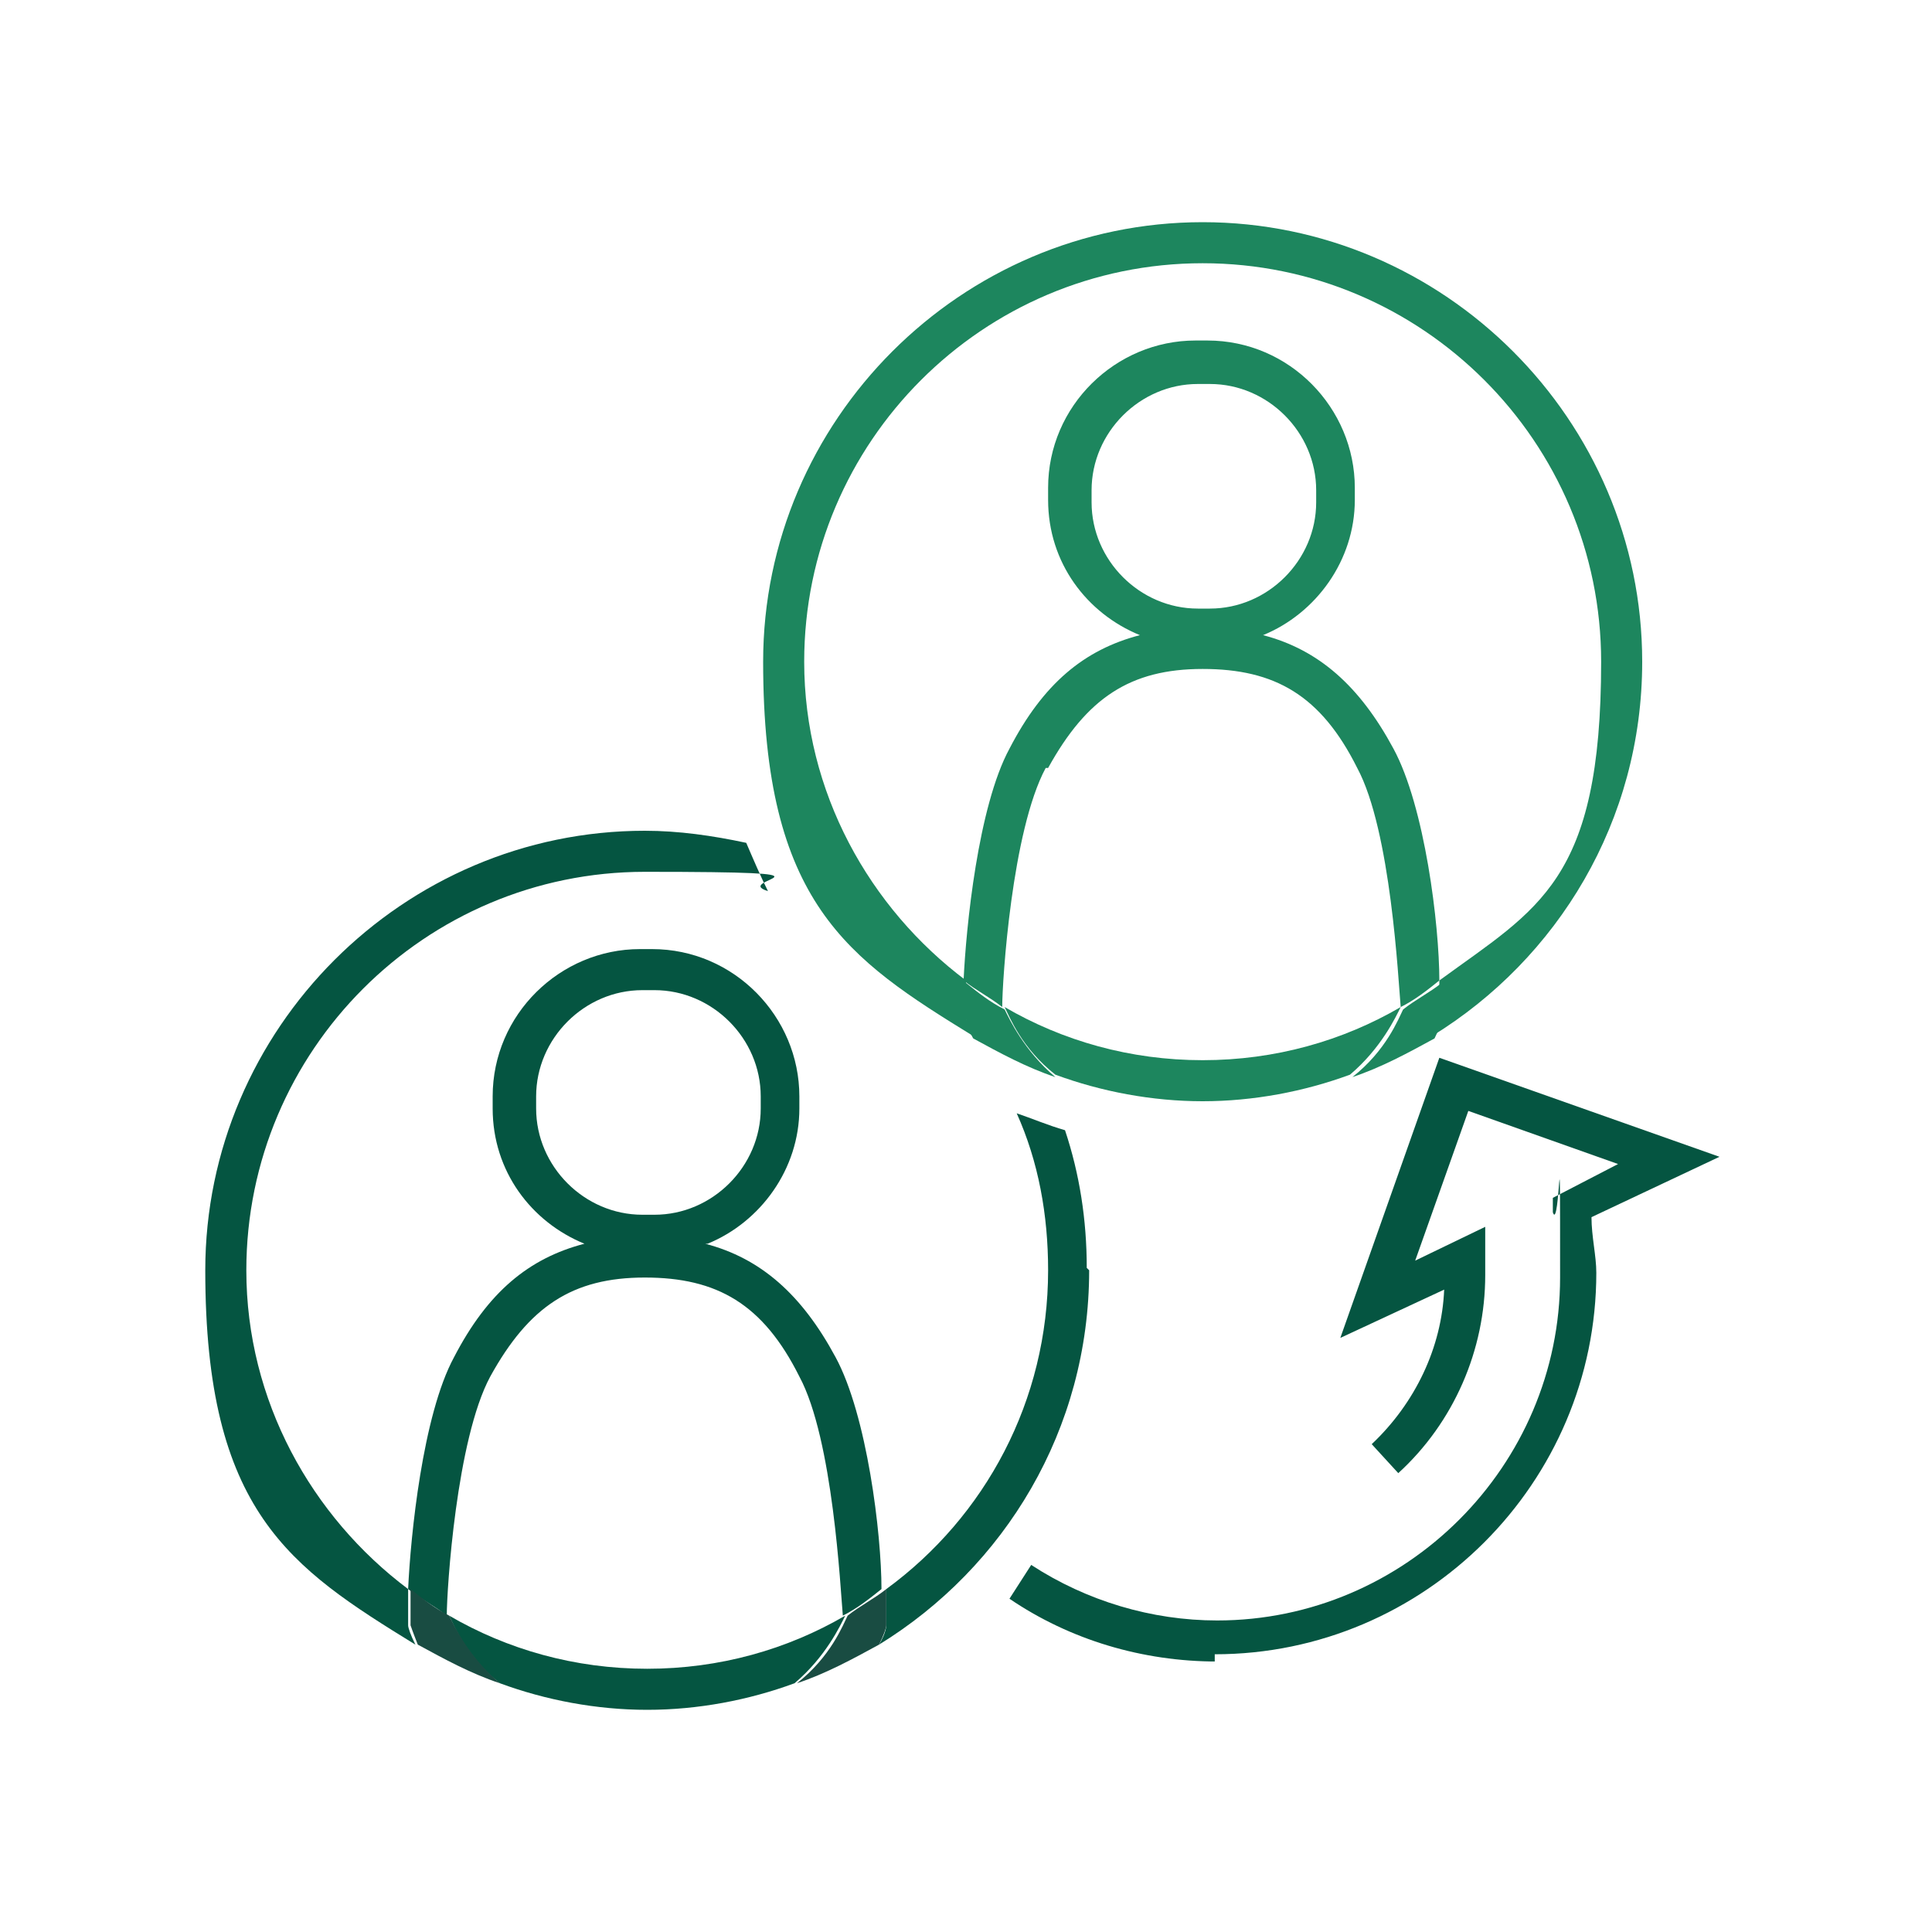
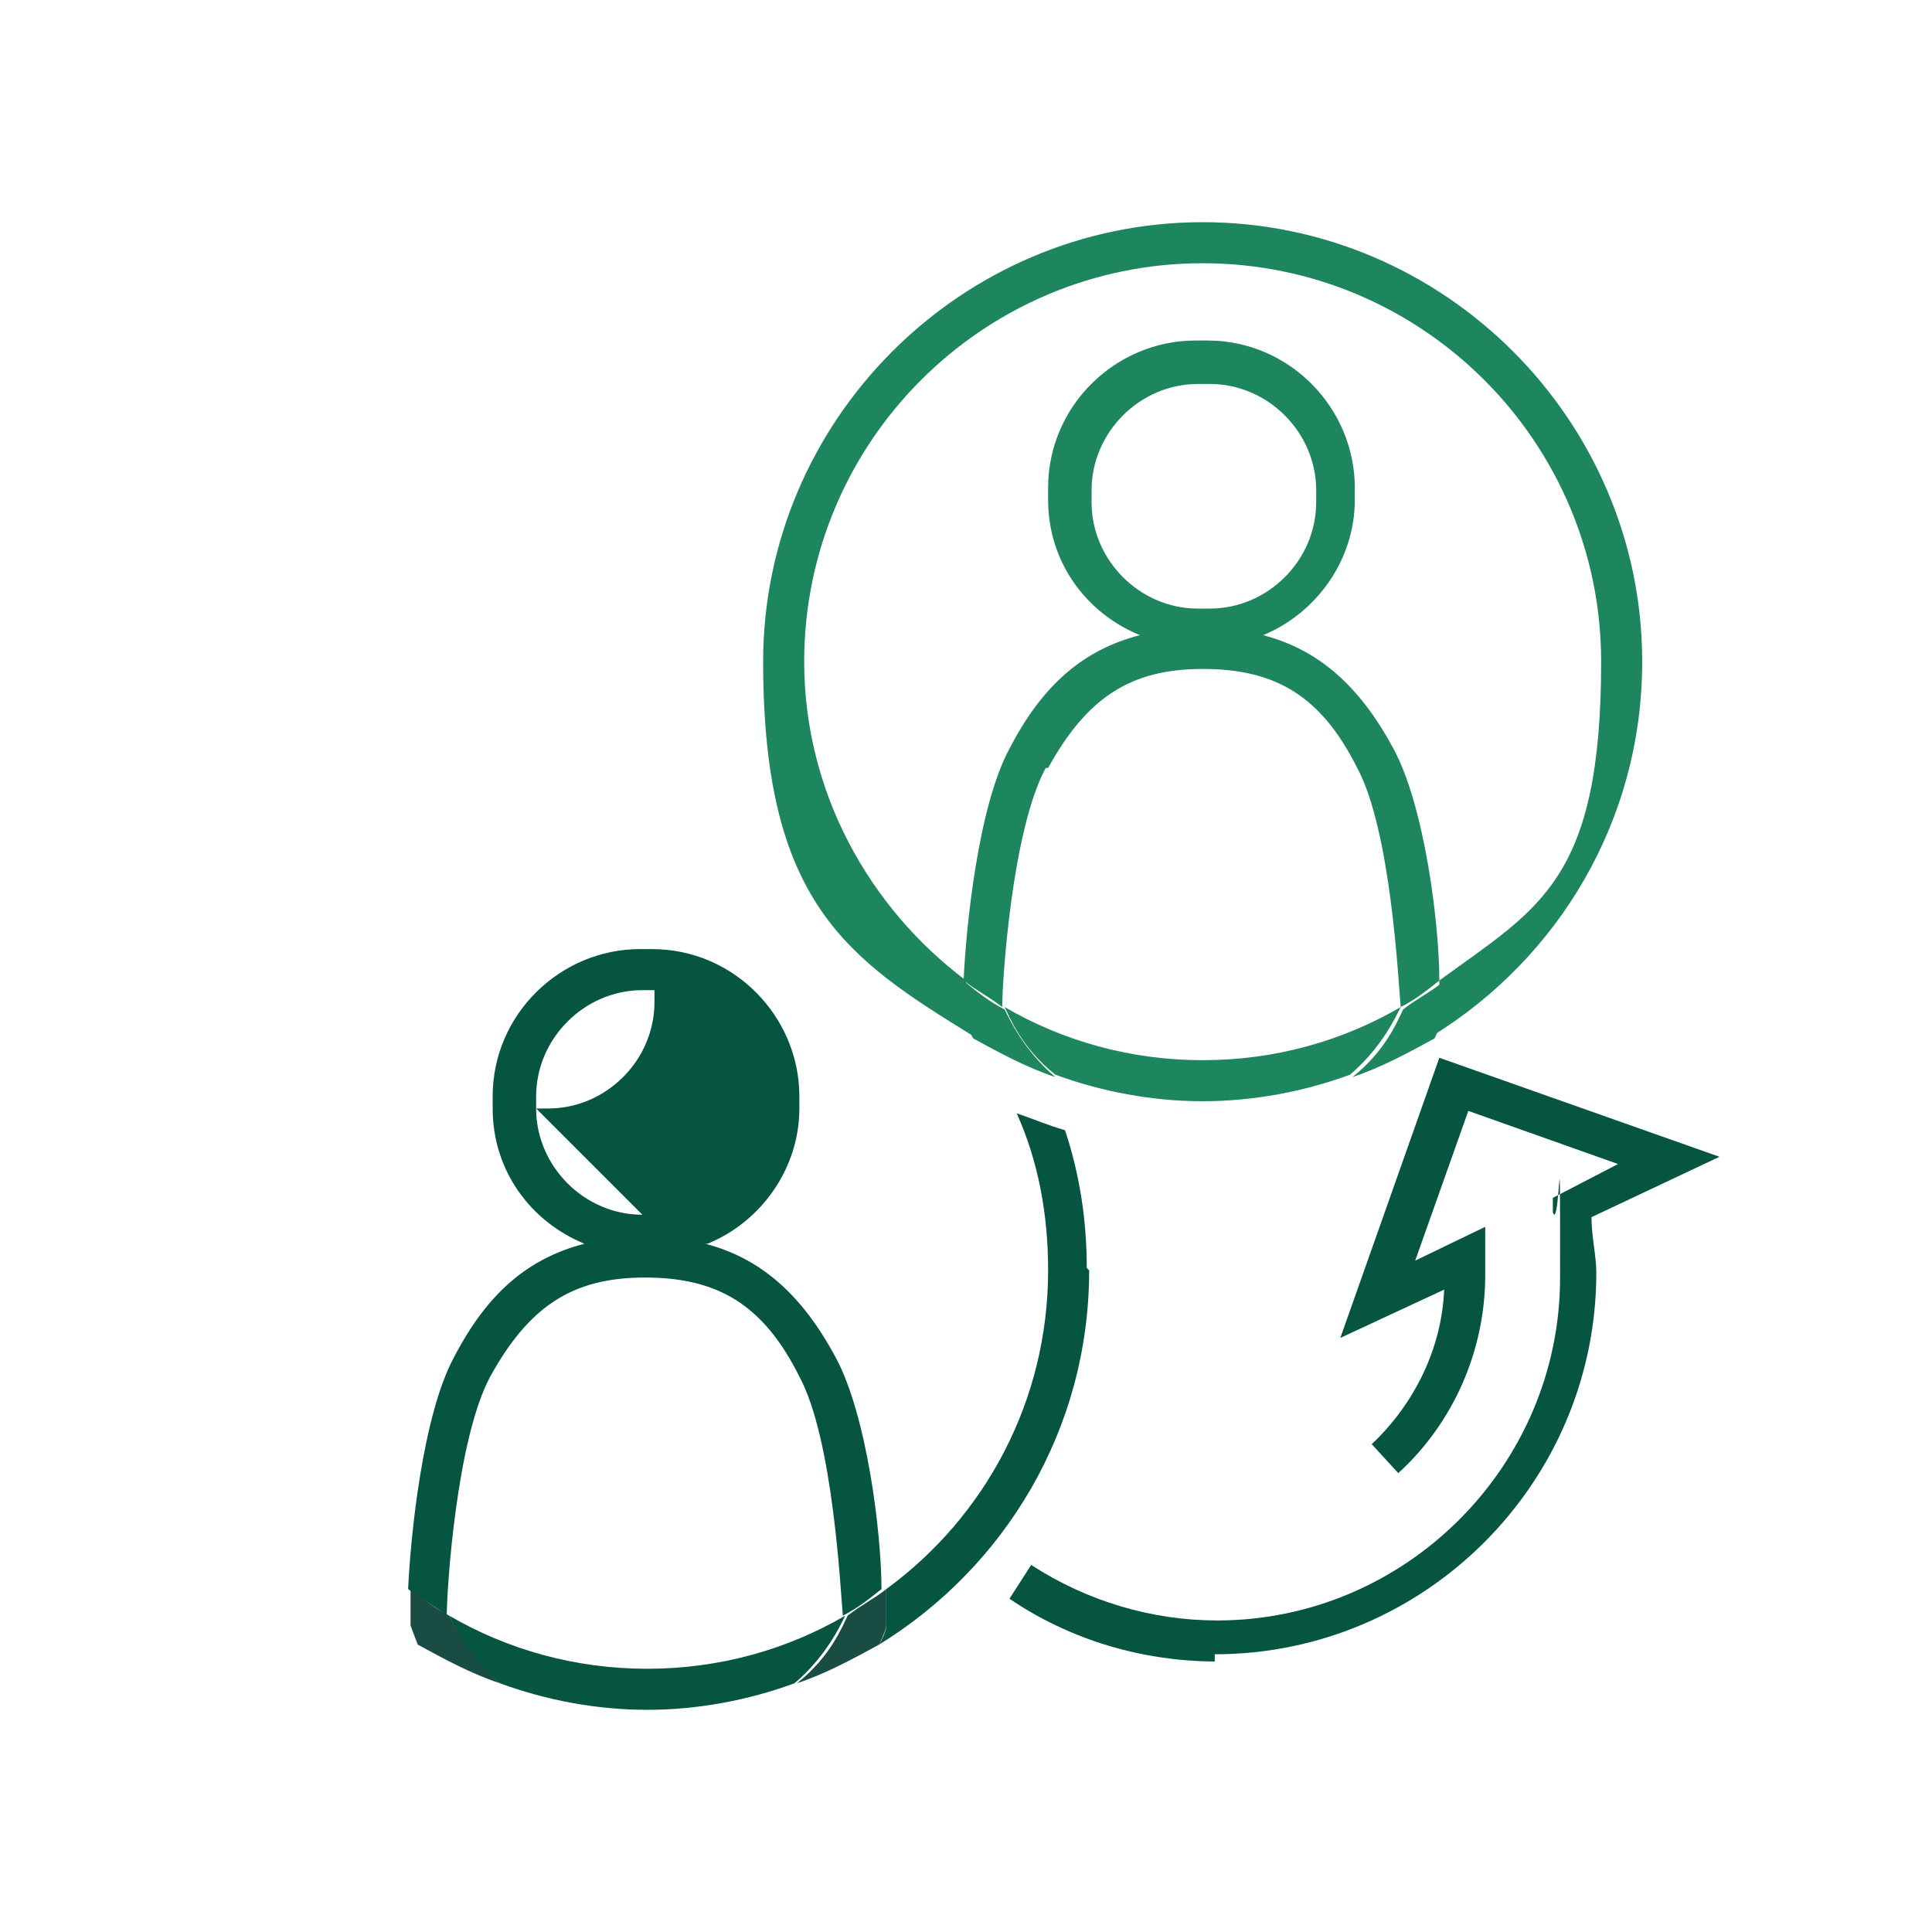
<svg xmlns="http://www.w3.org/2000/svg" id="Layer_1" version="1.1" viewBox="0 0 80 80">
  <defs>
    <style>
      .st0 {
        fill: none;
      }

      .st1 {
        fill: #194c42;
      }

      .st2 {
        fill: #1d865e;
      }

      .st3 {
        fill: #055541;
      }
    </style>
  </defs>
  <rect class="st0" y="0" width="80" height="80" />
  <g>
    <g>
-       <path class="st3" d="M29.3,51.5c2.2-.9,3.8-3.1,3.8-5.6v-.5c0-3.3-2.7-6.1-6.1-6.1h-.5c-3.3,0-6.1,2.7-6.1,6.1v.5c0,2.6,1.6,4.7,3.8,5.6-2.3.6-4,2-5.4,4.7-1.3,2.4-1.8,7.4-1.9,9.6.5.4,1.1.7,1.6,1.1,0-1.1.4-7.3,1.8-9.9,1.6-2.9,3.4-4.1,6.4-4.1s4.9,1.1,6.4,4.1c1.4,2.6,1.7,8.8,1.8,9.9.6-.3,1.1-.7,1.6-1.1,0-2.3-.6-7.2-1.9-9.6-1.4-2.6-3.1-4.1-5.4-4.7h.1ZM26.6,50.3c-2.4,0-4.4-2-4.4-4.4v-.5c0-2.4,2-4.4,4.4-4.4h.5c2.4,0,4.4,2,4.4,4.4v.5c0,2.4-2,4.4-4.4,4.4h-.5Z" />
+       <path class="st3" d="M29.3,51.5c2.2-.9,3.8-3.1,3.8-5.6v-.5c0-3.3-2.7-6.1-6.1-6.1h-.5c-3.3,0-6.1,2.7-6.1,6.1v.5c0,2.6,1.6,4.7,3.8,5.6-2.3.6-4,2-5.4,4.7-1.3,2.4-1.8,7.4-1.9,9.6.5.4,1.1.7,1.6,1.1,0-1.1.4-7.3,1.8-9.9,1.6-2.9,3.4-4.1,6.4-4.1s4.9,1.1,6.4,4.1c1.4,2.6,1.7,8.8,1.8,9.9.6-.3,1.1-.7,1.6-1.1,0-2.3-.6-7.2-1.9-9.6-1.4-2.6-3.1-4.1-5.4-4.7h.1ZM26.6,50.3c-2.4,0-4.4-2-4.4-4.4v-.5c0-2.4,2-4.4,4.4-4.4h.5v.5c0,2.4-2,4.4-4.4,4.4h-.5Z" />
      <path class="st3" d="M18.6,66.9h0c.2.4.7,1.7,2.1,2.8,1.9.7,4,1.1,6.1,1.1s4.2-.4,6.1-1.1c1.3-1.1,1.9-2.4,2.1-2.8h0c-2.4,1.4-5.2,2.2-8.2,2.2s-5.8-.8-8.2-2.2h0Z" />
      <path class="st3" d="M45,52.5c0-2-.3-3.9-.9-5.7-.7-.2-1.4-.5-2-.7.9,2,1.3,4.2,1.3,6.5,0,5.4-2.6,10.2-6.7,13.2v1.2h0v.3s0,.3-.3.8c5.2-3.2,8.7-8.9,8.7-15.5h0Z" />
-       <path class="st3" d="M16.9,67.1h0v-1.3c-4-3-6.7-7.8-6.7-13.2,0-9.1,7.4-16.5,16.5-16.5s3.5.3,5.1.8c-.3-.6-.6-1.3-.9-2-1.4-.3-2.8-.5-4.2-.5-10,0-18.2,8.2-18.2,18.2s3.5,12.3,8.7,15.5c-.2-.4-.3-.7-.3-.8h0c0,0,0-.2,0-.2Z" />
      <path class="st1" d="M18.6,66.9h0c-.6-.3-1.1-.7-1.6-1.1v1.2h0v.3s.1.3.3.8c1.1.6,2.2,1.2,3.4,1.6-1.3-1.1-1.9-2.4-2.1-2.8Z" />
      <path class="st1" d="M36.7,67.1h0v-1.3c-.5.4-1.1.7-1.6,1.1h0c-.2.4-.7,1.7-2.1,2.8,1.2-.4,2.3-1,3.4-1.6.2-.4.3-.7.3-.8h0c0,0,0-.2,0-.2Z" />
    </g>
    <g>
      <path class="st2" d="M43.4,31.8c1.6-2.9,3.4-4.1,6.4-4.1s4.9,1.1,6.4,4.1c1.4,2.6,1.7,8.8,1.8,9.9.6-.3,1.1-.7,1.6-1.1,0-2.3-.6-7.2-1.9-9.6-1.4-2.6-3.1-4.1-5.4-4.7,2.2-.9,3.8-3.1,3.8-5.6v-.5c0-3.3-2.7-6.1-6.1-6.1h-.5c-3.3,0-6.1,2.7-6.1,6.1v.5c0,2.6,1.6,4.7,3.8,5.6-2.3.6-4,2-5.4,4.7-1.3,2.4-1.8,7.4-1.9,9.6.5.4,1.1.7,1.6,1.1,0-1.1.4-7.3,1.8-9.9h.1ZM45.2,20.8v-.5c0-2.4,2-4.4,4.4-4.4h.5c2.4,0,4.4,2,4.4,4.4v.5c0,2.4-2,4.4-4.4,4.4h-.5c-2.4,0-4.4-2-4.4-4.4Z" />
      <path class="st2" d="M68,27.4c0-10-8.2-18.2-18.2-18.2s-18.2,8.2-18.2,18.2,3.5,12.3,8.7,15.5c-.2-.4-.3-.7-.3-.8h0v-1.5c-4-3-6.7-7.8-6.7-13.2,0-9.1,7.4-16.5,16.5-16.5s16.5,7.4,16.5,16.5-2.6,10.2-6.7,13.2v1.2h0v.3s0,.3-.3.8c5.2-3.2,8.7-8.9,8.7-15.5h0Z" />
      <path class="st2" d="M41.6,41.7h0c.2.4.7,1.7,2.1,2.8,1.9.7,4,1.1,6.1,1.1s4.2-.4,6.1-1.1c1.3-1.1,1.9-2.4,2.1-2.8h0c-2.4,1.4-5.2,2.2-8.2,2.2s-5.8-.8-8.2-2.2Z" />
      <path class="st2" d="M59.7,42h0v-1.3c-.5.4-1.1.7-1.6,1.1h0c-.2.4-.7,1.7-2.1,2.8,1.2-.4,2.3-1,3.4-1.6.2-.4.3-.7.3-.8h0c0,0,0-.2,0-.2Z" />
      <path class="st2" d="M41.6,41.8h0c-.6-.3-1.1-.7-1.6-1.1v1.2h0v.3s0,.3.3.8c1.1.6,2.2,1.2,3.4,1.6-1.3-1.1-1.9-2.4-2.1-2.8Z" />
    </g>
    <path class="st3" d="M50.4,68.8c-3.1,0-6.1-.9-8.6-2.6l.9-1.4c2.3,1.5,5,2.3,7.7,2.3,7.8,0,14.2-6.4,14.2-14.2s0-1.8-.3-2.7v-.6c0,0,2.7-1.4,2.7-1.4l-6.2-2.2-2.2,6.2,2.9-1.4v1.2c0,.3,0,.5,0,.8,0,3.1-1.3,6.1-3.6,8.2l-1.1-1.2c1.8-1.7,2.9-4,3-6.4l-4.3,2,4.1-11.6,11.6,4.1-5.3,2.5c0,.8.2,1.6.2,2.3,0,8.7-7.1,15.8-15.8,15.8h0v.3Z" />
  </g>
  <rect class="st0" x="8.1" y="8.1" width="63.9" height="63.9" />
</svg>